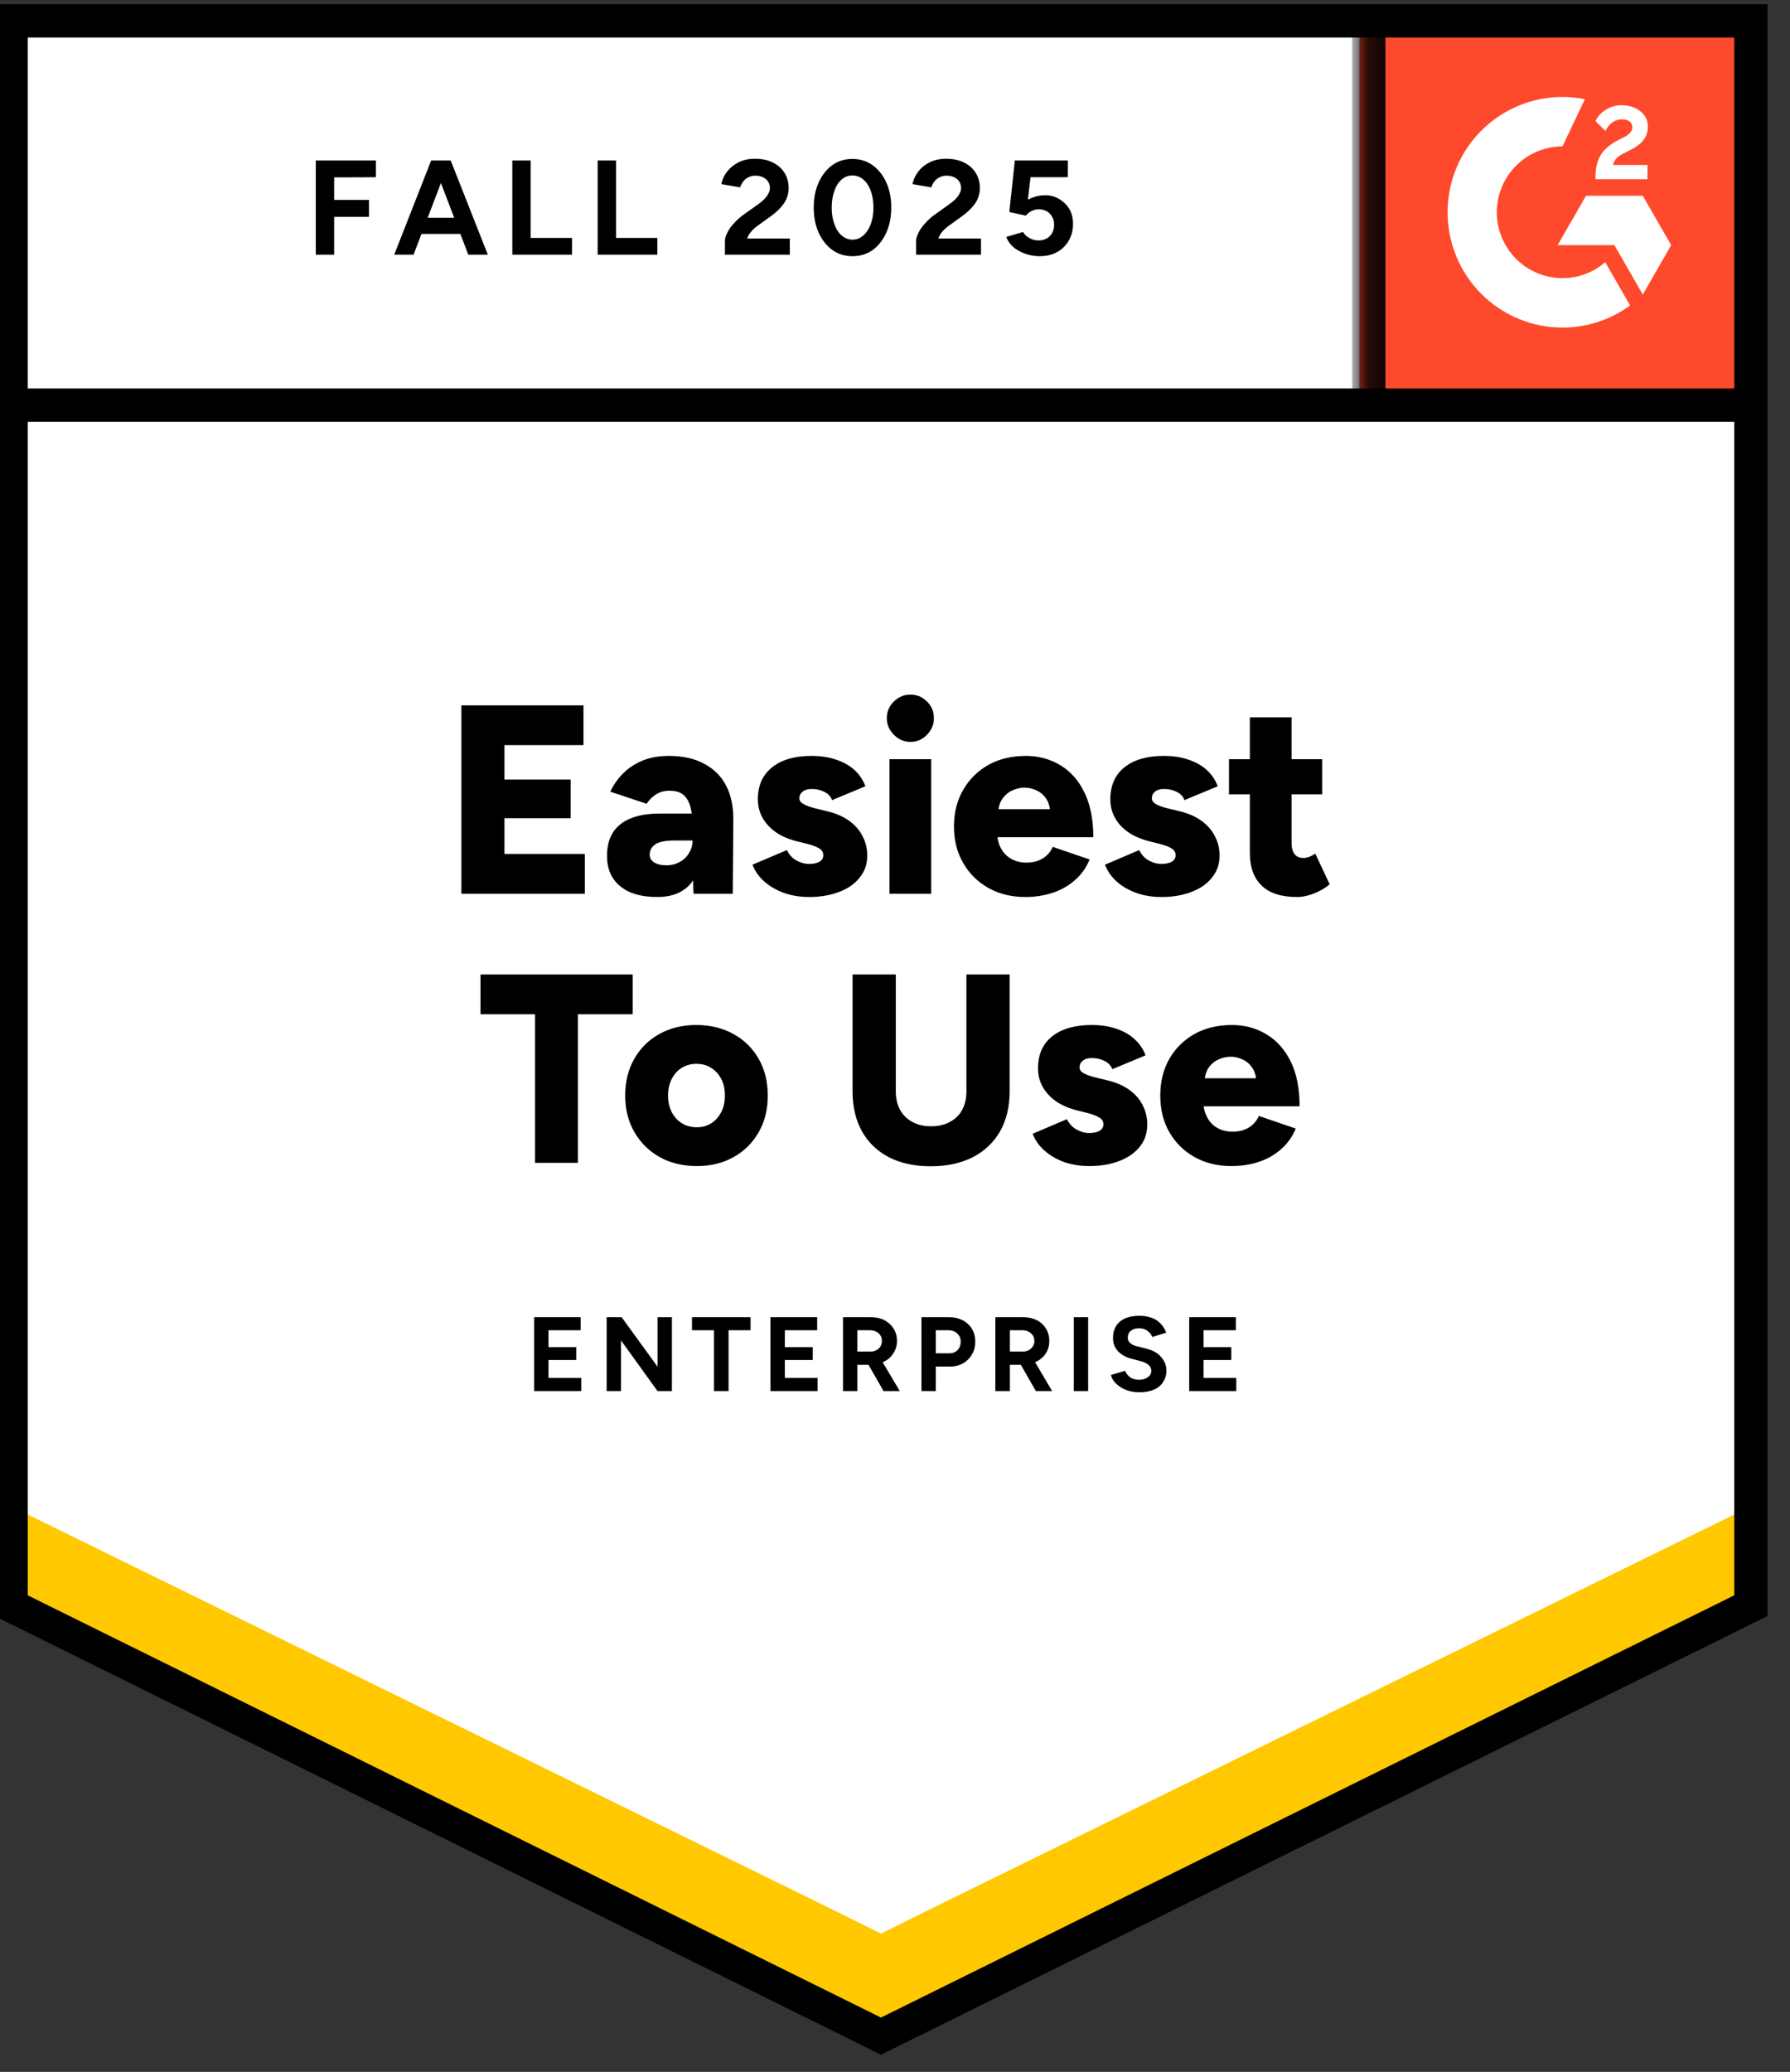
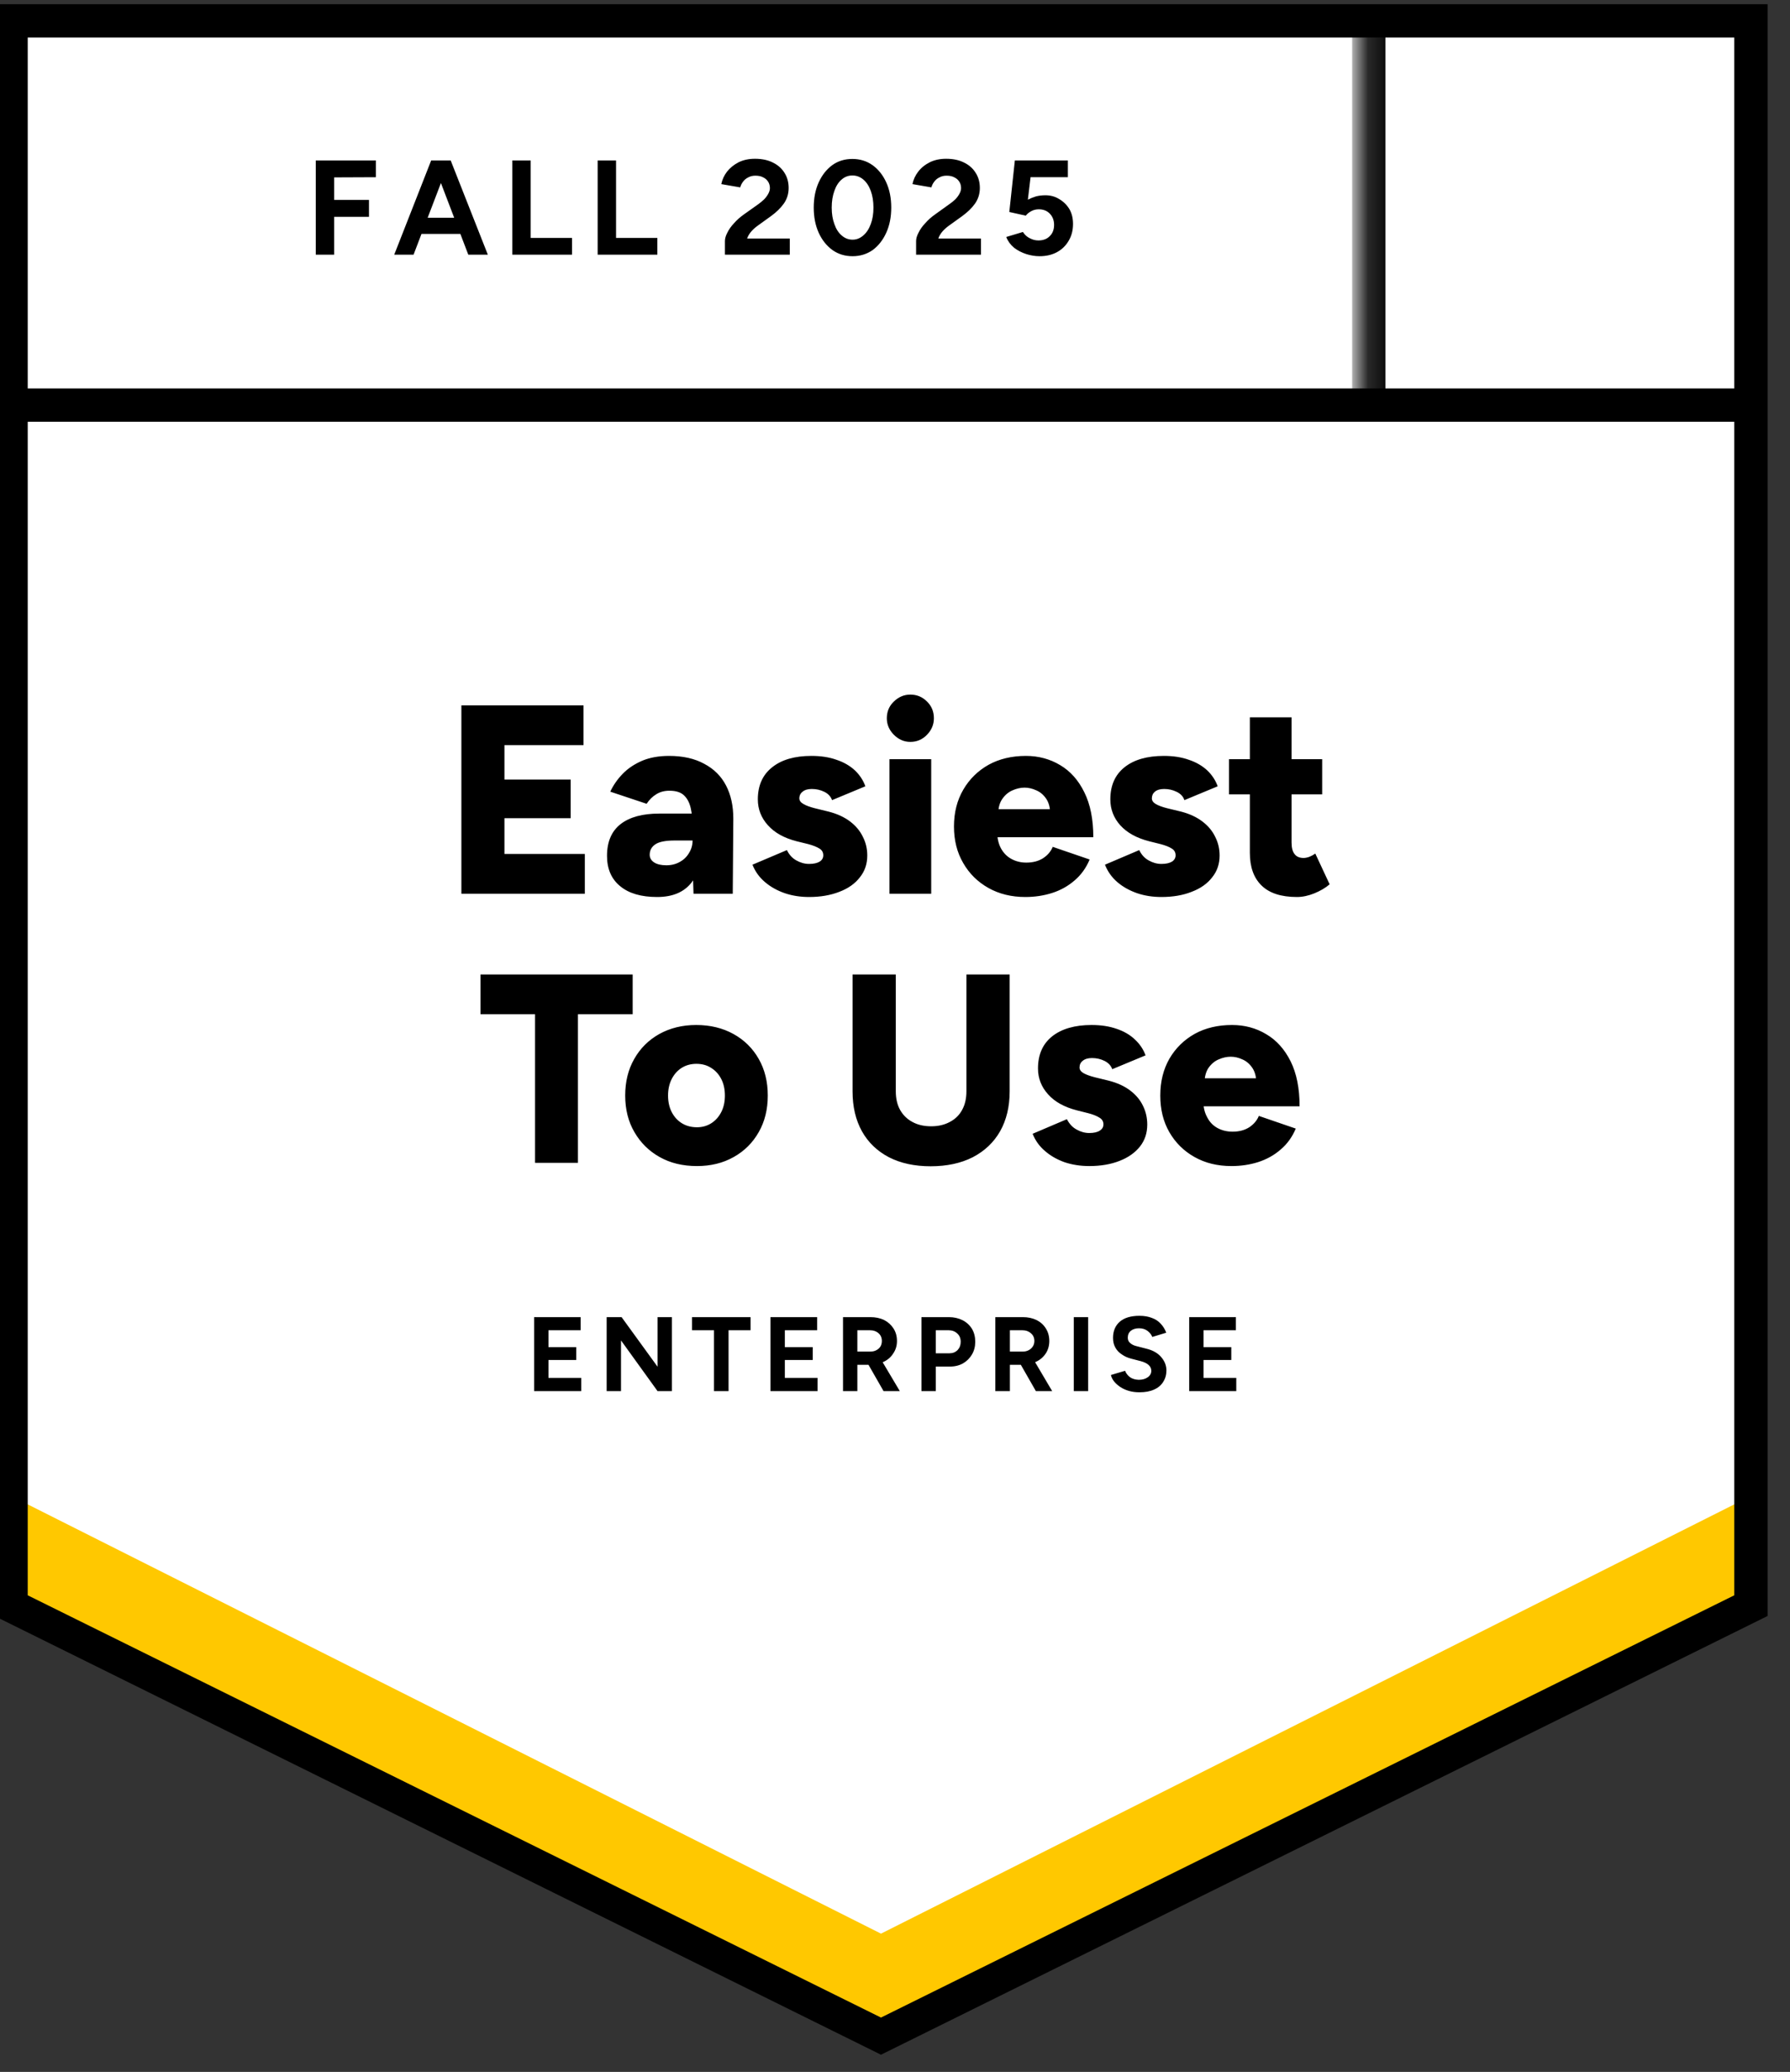
<svg xmlns="http://www.w3.org/2000/svg" width="70" height="81" viewBox="0 0 70 81" fill="none">
  <rect x="0" y="0" width="70" height="81" fill="#333333" stroke="none" />
  <g clip-path="url(#clip0_58_750)">
    <path d="M0.026 63.025L34.452 80.057L68.878 63.025V0.408H0.026V63.025Z" fill="white" />
-     <path d="M0.026 63.025L34.452 80.057L68.878 63.025V0.408H0.026V63.025Z" fill="white" />
    <path d="M12.349 9.956V6.274H14.699V6.928L13.067 6.935V7.815H14.429V8.476H13.067V9.956H12.349ZM18.313 9.956L16.906 6.274H17.625L19.077 9.956H18.313ZM15.417 9.956L16.861 6.274H17.58L16.173 9.956H15.417ZM16.098 9.145V8.513H18.396V9.145H16.098ZM20.035 9.956V6.274H20.753V9.302H22.369V9.956H20.035ZM23.372 9.956V6.274H24.091V9.302H25.707V9.956H23.372ZM28.349 9.956V9.423C28.349 9.322 28.382 9.212 28.446 9.092C28.506 8.967 28.594 8.844 28.708 8.724C28.818 8.599 28.948 8.483 29.098 8.378L29.659 7.98C29.734 7.925 29.806 7.865 29.876 7.8C29.941 7.734 29.996 7.662 30.041 7.582C30.085 7.501 30.108 7.426 30.108 7.356C30.108 7.261 30.085 7.178 30.041 7.108C29.996 7.033 29.931 6.975 29.846 6.935C29.766 6.89 29.664 6.868 29.539 6.868C29.434 6.868 29.342 6.89 29.262 6.935C29.177 6.975 29.11 7.031 29.06 7.101C29.005 7.171 28.968 7.246 28.948 7.326L28.207 7.198C28.242 7.023 28.317 6.86 28.431 6.71C28.551 6.56 28.703 6.437 28.888 6.342C29.073 6.252 29.285 6.207 29.524 6.207C29.799 6.207 30.033 6.257 30.228 6.357C30.422 6.452 30.572 6.585 30.677 6.755C30.786 6.925 30.841 7.123 30.841 7.349C30.841 7.574 30.779 7.777 30.654 7.957C30.529 8.133 30.36 8.298 30.145 8.453L29.644 8.814C29.544 8.884 29.457 8.962 29.382 9.047C29.307 9.132 29.252 9.225 29.217 9.325H30.886V9.956H28.349ZM33.341 10.016C33.041 10.016 32.78 9.936 32.555 9.776C32.326 9.61 32.146 9.385 32.016 9.099C31.887 8.814 31.822 8.486 31.822 8.115C31.822 7.744 31.887 7.416 32.016 7.131C32.146 6.845 32.323 6.62 32.548 6.455C32.772 6.294 33.034 6.214 33.333 6.214C33.628 6.214 33.89 6.294 34.119 6.455C34.349 6.62 34.528 6.845 34.658 7.131C34.788 7.416 34.853 7.744 34.853 8.115C34.853 8.486 34.788 8.814 34.658 9.099C34.528 9.385 34.351 9.61 34.127 9.776C33.897 9.936 33.635 10.016 33.341 10.016ZM33.341 9.37C33.496 9.37 33.635 9.315 33.76 9.205C33.885 9.099 33.982 8.952 34.052 8.761C34.122 8.576 34.157 8.361 34.157 8.115C34.157 7.87 34.122 7.652 34.052 7.461C33.982 7.271 33.885 7.123 33.76 7.018C33.635 6.913 33.493 6.86 33.333 6.86C33.174 6.86 33.034 6.913 32.914 7.018C32.79 7.123 32.695 7.271 32.63 7.461C32.56 7.652 32.525 7.87 32.525 8.115C32.525 8.361 32.56 8.576 32.63 8.761C32.695 8.952 32.79 9.099 32.914 9.205C33.039 9.315 33.181 9.37 33.341 9.37ZM35.825 9.956V9.423C35.825 9.322 35.858 9.212 35.923 9.092C35.983 8.967 36.07 8.844 36.185 8.724C36.294 8.599 36.424 8.483 36.574 8.378L37.128 7.98C37.208 7.925 37.282 7.865 37.352 7.8C37.417 7.734 37.472 7.662 37.517 7.582C37.562 7.501 37.584 7.426 37.584 7.356C37.584 7.261 37.562 7.178 37.517 7.108C37.472 7.033 37.407 6.975 37.322 6.935C37.242 6.89 37.14 6.868 37.016 6.868C36.911 6.868 36.818 6.89 36.739 6.935C36.654 6.975 36.586 7.031 36.536 7.101C36.482 7.171 36.444 7.246 36.424 7.326L35.683 7.198C35.718 7.023 35.793 6.86 35.908 6.71C36.023 6.56 36.175 6.437 36.364 6.342C36.549 6.252 36.761 6.207 37.001 6.207C37.275 6.207 37.509 6.257 37.704 6.357C37.899 6.452 38.048 6.585 38.153 6.755C38.263 6.925 38.318 7.123 38.318 7.349C38.318 7.574 38.255 7.777 38.131 7.957C38.006 8.133 37.836 8.298 37.622 8.453L37.12 8.814C37.02 8.884 36.933 8.962 36.858 9.047C36.783 9.132 36.729 9.225 36.694 9.325H38.363V9.956H35.825ZM40.653 10.016C40.483 10.016 40.311 9.989 40.136 9.934C39.962 9.878 39.802 9.796 39.657 9.686C39.518 9.57 39.415 9.43 39.35 9.265L40.002 9.069C40.076 9.185 40.169 9.267 40.278 9.317C40.383 9.372 40.493 9.4 40.608 9.4C40.792 9.4 40.94 9.345 41.049 9.235C41.164 9.124 41.221 8.977 41.221 8.791C41.221 8.616 41.166 8.471 41.057 8.356C40.947 8.24 40.802 8.183 40.623 8.183C40.513 8.183 40.413 8.208 40.323 8.258C40.233 8.308 40.164 8.366 40.114 8.431L39.47 8.288L39.687 6.274H41.76V6.928H40.301L40.196 7.807C40.291 7.757 40.396 7.714 40.51 7.679C40.625 7.649 40.75 7.634 40.885 7.634C41.084 7.634 41.264 7.684 41.423 7.784C41.588 7.88 41.72 8.01 41.82 8.175C41.915 8.341 41.962 8.533 41.962 8.754C41.962 9.004 41.905 9.225 41.79 9.415C41.68 9.605 41.528 9.753 41.334 9.858C41.139 9.964 40.912 10.016 40.653 10.016Z" fill="black" />
    <path d="M18.043 34.94V27.576H22.818V29.132H19.727V30.477H22.316V31.987H19.727V33.385H22.87V34.94H18.043ZM27.121 34.94L27.084 33.805V32.318C27.084 32.037 27.058 31.792 27.009 31.581C26.959 31.371 26.871 31.208 26.747 31.093C26.622 30.973 26.432 30.913 26.178 30.913C25.983 30.913 25.814 30.958 25.669 31.048C25.519 31.138 25.392 31.263 25.287 31.424L23.865 30.95C23.985 30.695 24.147 30.462 24.352 30.251C24.556 30.041 24.811 29.871 25.115 29.74C25.415 29.615 25.764 29.552 26.163 29.552C26.707 29.552 27.166 29.655 27.54 29.861C27.919 30.061 28.204 30.344 28.393 30.71C28.583 31.075 28.677 31.506 28.677 32.002L28.655 34.94H27.121ZM25.699 35.068C25.075 35.068 24.594 34.928 24.255 34.647C23.91 34.367 23.738 33.971 23.738 33.46C23.738 32.904 23.918 32.488 24.277 32.212C24.631 31.942 25.13 31.807 25.774 31.807H27.211V32.859H26.387C26.038 32.859 25.789 32.906 25.639 33.001C25.484 33.102 25.407 33.239 25.407 33.415C25.407 33.54 25.465 33.64 25.579 33.715C25.694 33.79 25.854 33.828 26.058 33.828C26.258 33.828 26.435 33.783 26.59 33.693C26.744 33.608 26.864 33.49 26.949 33.34C27.039 33.194 27.084 33.034 27.084 32.859H27.488C27.488 33.56 27.343 34.103 27.054 34.489C26.759 34.875 26.308 35.068 25.699 35.068ZM31.641 35.068C31.297 35.068 30.978 35.018 30.683 34.917C30.384 34.812 30.127 34.667 29.912 34.482C29.693 34.296 29.531 34.071 29.426 33.805L30.773 33.234C30.863 33.42 30.988 33.555 31.147 33.64C31.307 33.73 31.471 33.775 31.641 33.775C31.816 33.775 31.953 33.745 32.053 33.685C32.148 33.625 32.195 33.542 32.195 33.437C32.195 33.322 32.145 33.234 32.045 33.174C31.941 33.109 31.796 33.051 31.611 33.001L31.155 32.889C30.666 32.764 30.292 32.556 30.032 32.265C29.768 31.974 29.636 31.636 29.636 31.251C29.636 30.71 29.823 30.291 30.197 29.996C30.566 29.7 31.077 29.552 31.731 29.552C32.105 29.552 32.432 29.603 32.711 29.703C32.996 29.798 33.235 29.936 33.43 30.116C33.619 30.296 33.757 30.504 33.841 30.74L32.539 31.281C32.489 31.14 32.39 31.033 32.24 30.958C32.09 30.883 31.925 30.845 31.746 30.845C31.591 30.845 31.471 30.88 31.387 30.95C31.302 31.015 31.259 31.103 31.259 31.213C31.259 31.298 31.312 31.371 31.417 31.431C31.516 31.491 31.664 31.546 31.858 31.596L32.412 31.732C32.741 31.817 33.018 31.945 33.243 32.115C33.467 32.285 33.634 32.486 33.744 32.716C33.859 32.941 33.916 33.184 33.916 33.445C33.916 33.775 33.819 34.061 33.624 34.301C33.435 34.547 33.168 34.735 32.824 34.865C32.479 35 32.085 35.068 31.641 35.068ZM34.784 34.94V29.68H36.416V34.94H34.784ZM35.6 29.004C35.356 29.004 35.141 28.911 34.956 28.726C34.772 28.541 34.68 28.325 34.68 28.08C34.68 27.819 34.772 27.601 34.956 27.426C35.141 27.246 35.356 27.155 35.6 27.155C35.855 27.155 36.072 27.246 36.251 27.426C36.431 27.601 36.521 27.819 36.521 28.08C36.521 28.325 36.431 28.541 36.251 28.726C36.072 28.911 35.855 29.004 35.6 29.004ZM40.098 35.068C39.554 35.068 39.073 34.95 38.654 34.715C38.234 34.479 37.905 34.154 37.666 33.738C37.426 33.327 37.306 32.851 37.306 32.31C37.306 31.764 37.429 31.283 37.673 30.867C37.913 30.457 38.242 30.134 38.661 29.898C39.08 29.668 39.567 29.552 40.12 29.552C40.614 29.552 41.061 29.673 41.46 29.913C41.859 30.149 42.173 30.502 42.403 30.973C42.638 31.444 42.755 32.03 42.755 32.731H38.818L38.998 32.528C38.998 32.769 39.045 32.979 39.14 33.159C39.24 33.345 39.377 33.485 39.552 33.58C39.726 33.675 39.921 33.723 40.135 33.723C40.395 33.723 40.614 33.665 40.794 33.55C40.974 33.43 41.098 33.282 41.168 33.107L42.612 33.602C42.473 33.933 42.276 34.206 42.021 34.422C41.767 34.642 41.475 34.805 41.146 34.91C40.816 35.015 40.467 35.068 40.098 35.068ZM39.035 31.844L38.871 31.634H41.221L41.071 31.844C41.071 31.589 41.019 31.383 40.914 31.228C40.809 31.073 40.679 30.963 40.525 30.898C40.37 30.827 40.218 30.792 40.068 30.792C39.913 30.792 39.756 30.827 39.596 30.898C39.442 30.963 39.31 31.073 39.2 31.228C39.09 31.383 39.035 31.589 39.035 31.844ZM45.419 35.068C45.075 35.068 44.755 35.018 44.461 34.917C44.162 34.812 43.905 34.667 43.69 34.482C43.476 34.296 43.316 34.071 43.211 33.805L44.551 33.234C44.641 33.42 44.765 33.555 44.925 33.64C45.085 33.73 45.249 33.775 45.419 33.775C45.594 33.775 45.731 33.745 45.831 33.685C45.925 33.625 45.973 33.542 45.973 33.437C45.973 33.322 45.923 33.234 45.823 33.174C45.723 33.109 45.579 33.051 45.389 33.001L44.94 32.889C44.451 32.764 44.074 32.556 43.81 32.265C43.55 31.974 43.421 31.636 43.421 31.251C43.421 30.71 43.605 30.291 43.975 29.996C44.344 29.7 44.858 29.552 45.516 29.552C45.886 29.552 46.21 29.603 46.489 29.703C46.774 29.798 47.013 29.936 47.208 30.116C47.397 30.296 47.534 30.504 47.619 30.74L46.317 31.281C46.272 31.14 46.172 31.033 46.018 30.958C45.868 30.883 45.703 30.845 45.524 30.845C45.369 30.845 45.249 30.88 45.164 30.95C45.085 31.015 45.045 31.103 45.045 31.213C45.045 31.298 45.095 31.371 45.194 31.431C45.294 31.491 45.441 31.546 45.636 31.596L46.197 31.732C46.522 31.817 46.796 31.945 47.02 32.115C47.245 32.285 47.412 32.486 47.522 32.716C47.637 32.941 47.694 33.184 47.694 33.445C47.694 33.775 47.597 34.061 47.402 34.301C47.213 34.547 46.946 34.735 46.601 34.865C46.262 35 45.868 35.068 45.419 35.068ZM50.718 35.068C50.099 35.068 49.637 34.917 49.333 34.617C49.029 34.321 48.877 33.896 48.877 33.34V28.042H50.508V32.934C50.508 33.144 50.548 33.297 50.628 33.392C50.703 33.492 50.82 33.542 50.98 33.542C51.044 33.542 51.119 33.527 51.204 33.497C51.289 33.462 51.366 33.42 51.436 33.37L51.997 34.572C51.833 34.712 51.633 34.83 51.399 34.925C51.164 35.02 50.937 35.068 50.718 35.068ZM48.061 31.055V29.68H51.705V31.055H48.061ZM20.924 45.46V39.651H18.791V38.096H24.741V39.651H22.601V45.46H20.924ZM27.256 45.587C26.702 45.587 26.215 45.47 25.796 45.234C25.377 44.999 25.048 44.673 24.808 44.257C24.569 43.847 24.449 43.371 24.449 42.83C24.449 42.289 24.566 41.813 24.801 41.402C25.035 40.986 25.362 40.661 25.781 40.425C26.205 40.19 26.687 40.072 27.226 40.072C27.774 40.072 28.261 40.19 28.685 40.425C29.109 40.661 29.438 40.986 29.673 41.402C29.907 41.813 30.025 42.289 30.025 42.83C30.025 43.371 29.907 43.847 29.673 44.257C29.438 44.673 29.112 44.999 28.692 45.234C28.273 45.47 27.794 45.587 27.256 45.587ZM27.256 44.07C27.465 44.07 27.652 44.017 27.817 43.912C27.982 43.807 28.111 43.661 28.206 43.476C28.301 43.291 28.348 43.075 28.348 42.83C28.348 42.584 28.301 42.369 28.206 42.184C28.111 41.998 27.979 41.853 27.809 41.748C27.645 41.642 27.453 41.59 27.233 41.59C27.019 41.59 26.826 41.642 26.657 41.748C26.492 41.853 26.363 41.998 26.268 42.184C26.173 42.369 26.125 42.584 26.125 42.83C26.125 43.075 26.173 43.291 26.268 43.476C26.363 43.661 26.495 43.807 26.664 43.912C26.834 44.017 27.031 44.07 27.256 44.07ZM36.393 45.595C35.765 45.595 35.221 45.477 34.762 45.242C34.303 45.001 33.951 44.663 33.707 44.227C33.462 43.786 33.34 43.266 33.34 42.664V38.096H35.031V42.664C35.031 42.945 35.086 43.185 35.196 43.386C35.311 43.591 35.47 43.749 35.675 43.859C35.88 43.974 36.127 44.032 36.416 44.032C36.695 44.032 36.94 43.974 37.149 43.859C37.359 43.749 37.519 43.591 37.628 43.386C37.738 43.185 37.793 42.945 37.793 42.664V38.096H39.484V42.664C39.484 43.266 39.359 43.786 39.11 44.227C38.861 44.663 38.504 45.001 38.04 45.242C37.576 45.477 37.027 45.595 36.393 45.595ZM42.597 45.587C42.253 45.587 41.931 45.537 41.632 45.437C41.338 45.332 41.083 45.187 40.869 45.001C40.649 44.816 40.487 44.59 40.382 44.325L41.722 43.754C41.817 43.939 41.944 44.075 42.104 44.16C42.263 44.25 42.428 44.295 42.597 44.295C42.772 44.295 42.907 44.265 43.002 44.205C43.102 44.145 43.151 44.062 43.151 43.957C43.151 43.842 43.099 43.754 42.994 43.694C42.894 43.629 42.75 43.571 42.56 43.521L42.111 43.408C41.622 43.283 41.248 43.075 40.989 42.785C40.724 42.494 40.592 42.156 40.592 41.77C40.592 41.229 40.776 40.811 41.146 40.515C41.52 40.22 42.034 40.072 42.687 40.072C43.057 40.072 43.383 40.122 43.668 40.222C43.952 40.318 44.189 40.455 44.379 40.636C44.573 40.816 44.713 41.024 44.798 41.259L43.496 41.8C43.446 41.66 43.346 41.552 43.196 41.477C43.047 41.402 42.882 41.364 42.702 41.364C42.548 41.364 42.428 41.4 42.343 41.47C42.258 41.535 42.216 41.623 42.216 41.733C42.216 41.818 42.266 41.891 42.366 41.951C42.47 42.011 42.62 42.066 42.815 42.116L43.368 42.251C43.698 42.336 43.975 42.464 44.199 42.634C44.424 42.805 44.591 43.005 44.7 43.236C44.81 43.461 44.865 43.704 44.865 43.964C44.865 44.295 44.77 44.581 44.581 44.821C44.386 45.066 44.119 45.254 43.78 45.385C43.436 45.52 43.042 45.587 42.597 45.587ZM48.158 45.587C47.614 45.587 47.133 45.47 46.714 45.234C46.295 44.999 45.965 44.673 45.726 44.257C45.491 43.847 45.374 43.371 45.374 42.83C45.374 42.284 45.494 41.803 45.733 41.387C45.973 40.976 46.302 40.653 46.721 40.418C47.14 40.187 47.627 40.072 48.181 40.072C48.675 40.072 49.121 40.192 49.52 40.433C49.919 40.668 50.236 41.021 50.471 41.492C50.705 41.963 50.822 42.549 50.822 43.251H46.878L47.058 43.048C47.058 43.288 47.108 43.498 47.208 43.679C47.302 43.864 47.437 44.005 47.612 44.1C47.786 44.195 47.983 44.242 48.203 44.242C48.457 44.242 48.675 44.185 48.854 44.07C49.034 43.949 49.158 43.802 49.228 43.626L50.673 44.122C50.533 44.453 50.336 44.726 50.081 44.941C49.827 45.162 49.535 45.324 49.206 45.43C48.877 45.535 48.527 45.587 48.158 45.587ZM47.103 42.364L46.931 42.154H49.281L49.131 42.364C49.131 42.108 49.079 41.903 48.974 41.748C48.869 41.593 48.739 41.482 48.585 41.417C48.435 41.347 48.283 41.312 48.128 41.312C47.974 41.312 47.816 41.347 47.657 41.417C47.502 41.482 47.37 41.593 47.26 41.748C47.155 41.903 47.103 42.108 47.103 42.364Z" fill="black" />
    <path d="M20.888 54.386V51.493H22.706V52.005H21.449V52.666H22.534V53.169H21.449V53.868H22.729V54.386H20.888ZM23.724 54.386V51.493H24.308L25.715 53.432V51.493H26.276V54.386H25.715L24.285 52.403V54.386H23.724ZM27.922 54.386V52.005H27.062V51.493H29.352V52.005H28.491V54.386H27.922ZM30.13 54.386V51.493H31.956V52.005H30.692V52.666H31.784V53.169H30.692V53.868H31.971V54.386H30.13ZM32.967 54.386V51.493H34.037C34.241 51.493 34.421 51.531 34.576 51.606C34.73 51.686 34.853 51.797 34.942 51.937C35.032 52.077 35.077 52.24 35.077 52.425C35.077 52.606 35.03 52.766 34.935 52.906C34.845 53.051 34.72 53.162 34.561 53.237C34.401 53.317 34.219 53.357 34.014 53.357H33.528V54.386H32.967ZM34.553 54.386L33.887 53.222L34.314 52.914L35.189 54.386H34.553ZM33.528 52.839H34.044C34.129 52.839 34.204 52.821 34.269 52.786C34.339 52.751 34.394 52.701 34.434 52.636C34.468 52.575 34.486 52.505 34.486 52.425C34.486 52.3 34.444 52.2 34.359 52.125C34.269 52.044 34.154 52.005 34.014 52.005H33.528V52.839ZM36.035 54.386V51.493H37.105C37.305 51.493 37.484 51.534 37.644 51.614C37.799 51.694 37.921 51.807 38.011 51.952C38.096 52.097 38.138 52.265 38.138 52.455C38.138 52.641 38.096 52.806 38.011 52.951C37.926 53.096 37.811 53.212 37.666 53.297C37.517 53.382 37.345 53.425 37.15 53.425H36.596V54.386H36.035ZM36.596 52.906H37.135C37.26 52.906 37.365 52.864 37.45 52.778C37.529 52.693 37.569 52.586 37.569 52.455C37.569 52.32 37.524 52.212 37.434 52.132C37.345 52.047 37.23 52.005 37.09 52.005H36.596V52.906ZM38.924 54.386V51.493H39.994C40.199 51.493 40.378 51.531 40.533 51.606C40.693 51.686 40.815 51.797 40.9 51.937C40.989 52.077 41.034 52.24 41.034 52.425C41.034 52.606 40.989 52.766 40.9 52.906C40.805 53.051 40.678 53.162 40.518 53.237C40.358 53.317 40.179 53.357 39.979 53.357H39.493V54.386H38.924ZM40.51 54.386L39.844 53.222L40.278 52.914L41.147 54.386H40.51ZM39.493 52.839H40.002C40.086 52.839 40.161 52.821 40.226 52.786C40.296 52.751 40.351 52.701 40.391 52.636C40.431 52.575 40.45 52.505 40.45 52.425C40.45 52.3 40.406 52.2 40.316 52.125C40.226 52.044 40.111 52.005 39.972 52.005H39.493V52.839ZM41.992 54.386V51.493H42.553V54.386H41.992ZM44.559 54.431C44.414 54.431 44.28 54.414 44.155 54.379C44.03 54.344 43.918 54.294 43.818 54.229C43.718 54.163 43.636 54.091 43.571 54.011C43.506 53.931 43.464 53.845 43.444 53.755L43.998 53.59C44.033 53.685 44.095 53.768 44.185 53.838C44.275 53.903 44.389 53.938 44.529 53.943C44.674 53.943 44.791 53.91 44.881 53.845C44.976 53.78 45.023 53.695 45.023 53.59C45.023 53.5 44.986 53.422 44.911 53.357C44.841 53.297 44.741 53.249 44.612 53.214L44.237 53.117C44.098 53.081 43.975 53.026 43.871 52.951C43.761 52.881 43.676 52.791 43.616 52.681C43.556 52.575 43.526 52.45 43.526 52.305C43.526 52.035 43.616 51.822 43.796 51.666C43.975 51.516 44.23 51.441 44.559 51.441C44.744 51.441 44.906 51.468 45.046 51.524C45.185 51.574 45.3 51.649 45.39 51.749C45.485 51.849 45.557 51.967 45.607 52.102L45.061 52.267C45.026 52.177 44.966 52.1 44.881 52.035C44.791 51.964 44.679 51.929 44.544 51.929C44.41 51.929 44.302 51.962 44.222 52.027C44.143 52.092 44.103 52.182 44.103 52.297C44.103 52.388 44.135 52.458 44.2 52.508C44.26 52.563 44.342 52.603 44.447 52.628L44.829 52.726C45.078 52.786 45.27 52.894 45.405 53.049C45.545 53.209 45.614 53.385 45.614 53.575C45.614 53.745 45.572 53.895 45.487 54.026C45.407 54.156 45.288 54.256 45.128 54.326C44.973 54.396 44.784 54.431 44.559 54.431ZM46.505 54.386V51.493H48.331V52.005H47.066V52.666H48.151V53.169H47.066V53.868H48.346V54.386H46.505Z" fill="black" />
-     <path d="M53.161 0.408H68.877V16.187H53.161V0.408Z" fill="#FF492C" />
+     <path d="M53.161 0.408H68.877H53.161V0.408Z" fill="#FF492C" />
    <mask id="mask0_58_750" style="mask-type:luminance" maskUnits="userSpaceOnUse" x="53" y="0" width="16" height="17">
      <path d="M53.161 0.408H68.877V16.187H53.161V0.408Z" fill="white" />
    </mask>
    <g mask="url(#mask0_58_750)">
      <path fill-rule="evenodd" clip-rule="evenodd" d="M64.426 6.451H63.083C63.12 6.24 63.249 6.122 63.513 5.988L63.761 5.862C64.203 5.634 64.439 5.378 64.439 4.96C64.443 4.839 64.418 4.719 64.365 4.61C64.311 4.502 64.232 4.408 64.134 4.338C63.935 4.188 63.692 4.114 63.412 4.114C63.195 4.112 62.982 4.173 62.799 4.289C62.623 4.394 62.482 4.548 62.393 4.732L62.783 5.122C62.933 4.817 63.152 4.667 63.44 4.667C63.684 4.667 63.834 4.793 63.834 4.968C63.834 5.114 63.761 5.236 63.481 5.378L63.323 5.455C62.978 5.63 62.738 5.83 62.601 6.056C62.462 6.28 62.393 6.569 62.393 6.915V7.008H64.426V6.452V6.451ZM64.243 7.653H62.023L60.913 9.584H63.133L64.243 11.515L65.353 9.584L64.243 7.653Z" fill="white" />
      <path fill-rule="evenodd" clip-rule="evenodd" d="M61.101 10.874C60.421 10.874 59.769 10.602 59.287 10.12C58.806 9.637 58.535 8.982 58.534 8.299C58.535 7.616 58.806 6.961 59.288 6.478C59.769 5.996 60.421 5.724 61.101 5.724L61.98 3.878C61.328 3.748 60.656 3.764 60.012 3.925C59.367 4.087 58.767 4.39 58.253 4.813C57.739 5.236 57.325 5.768 57.041 6.37C56.757 6.973 56.609 7.632 56.609 8.299C56.609 8.891 56.726 9.477 56.952 10.024C57.177 10.571 57.508 11.068 57.925 11.487C58.343 11.905 58.838 12.237 59.383 12.464C59.928 12.69 60.511 12.807 61.101 12.806C62.052 12.808 62.979 12.505 63.747 11.942L62.774 10.25C62.309 10.653 61.715 10.875 61.101 10.874Z" fill="white" />
      <path d="M53.527 0.909V15.838" stroke="black" stroke-width="1.302" />
    </g>
    <path d="M0.026 63.165V58.281L34.452 75.595L68.878 58.281V63.165L34.452 80.056L0.026 63.165Z" fill="#FFC800" />
-     <path d="M0.026 58.691V53.807L34.452 71.121L68.878 53.807V58.691L34.452 75.583L0.026 58.691Z" fill="white" />
    <path d="M0.026 54.232V49.348L34.452 66.662L68.878 49.348V54.232L34.452 71.123L0.026 54.232Z" fill="white" />
    <path d="M68.56 15.838H0.494M68.472 62.772L34.452 79.602L0.433 62.772V0.816H68.472V62.772Z" stroke="black" stroke-width="1.302" />
  </g>
  <defs>
    <clipPath id="clip0_58_750">
      <rect width="69.6" height="80.4" fill="white" />
    </clipPath>
  </defs>
</svg>